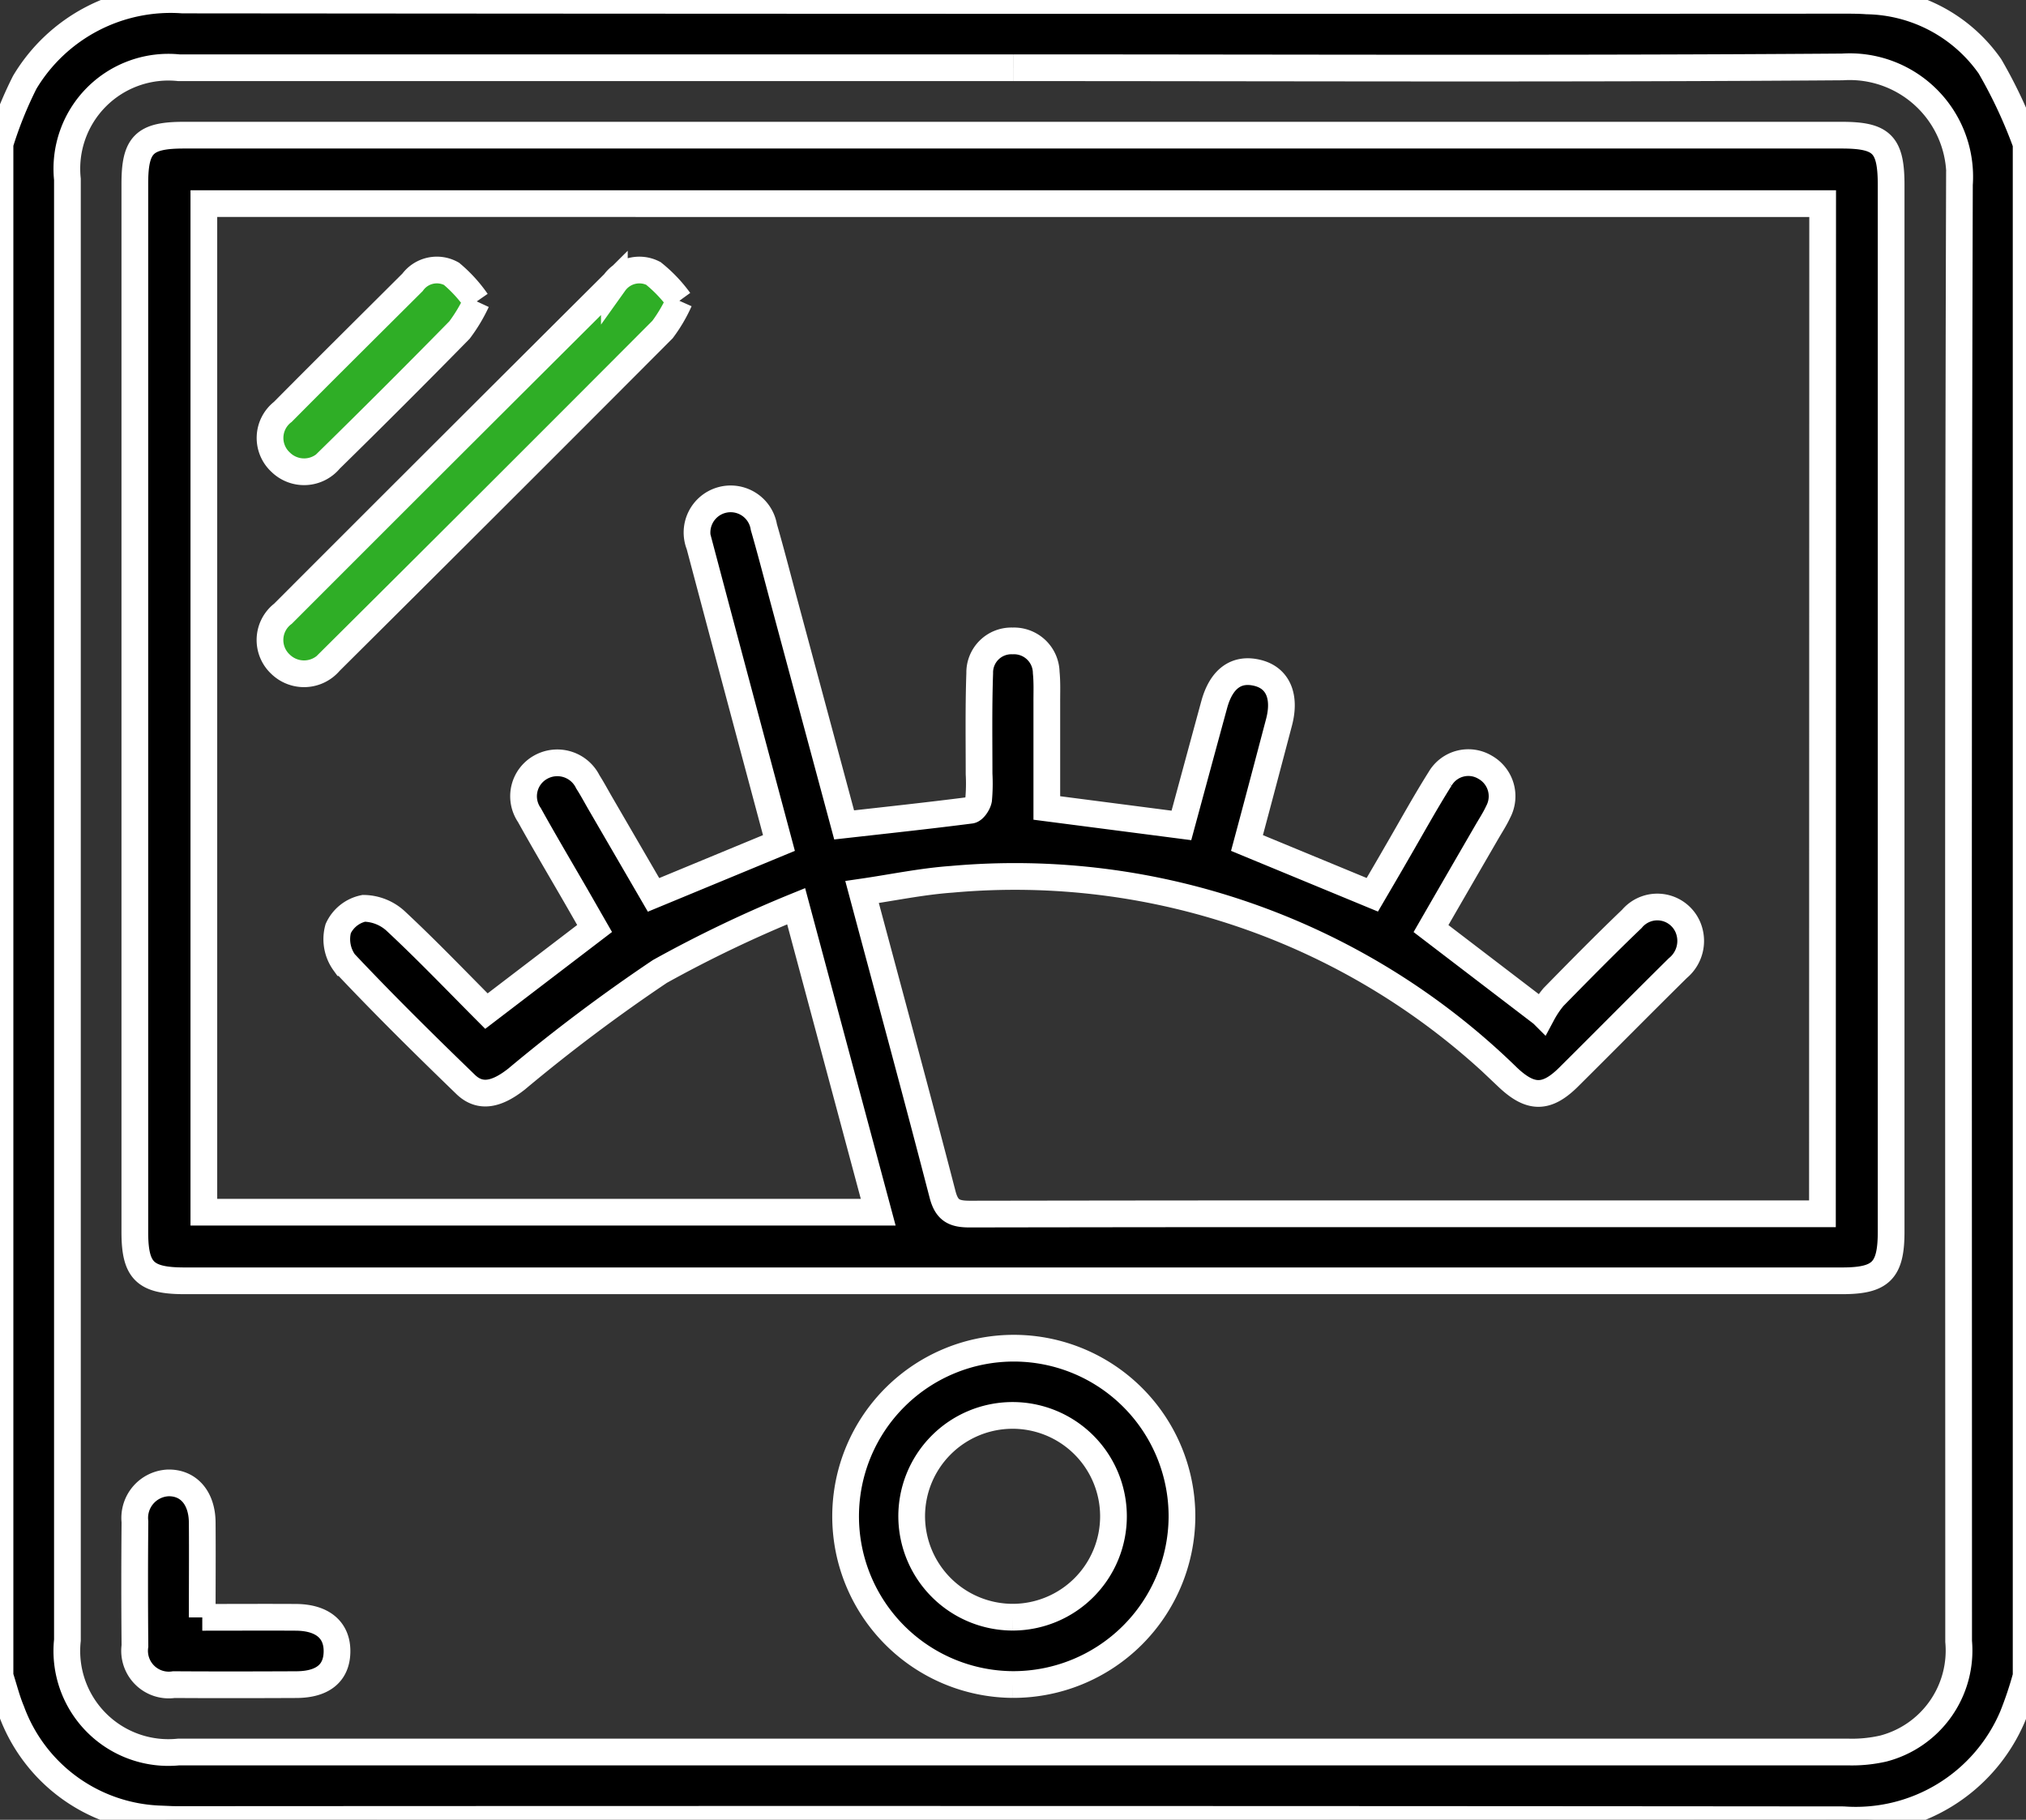
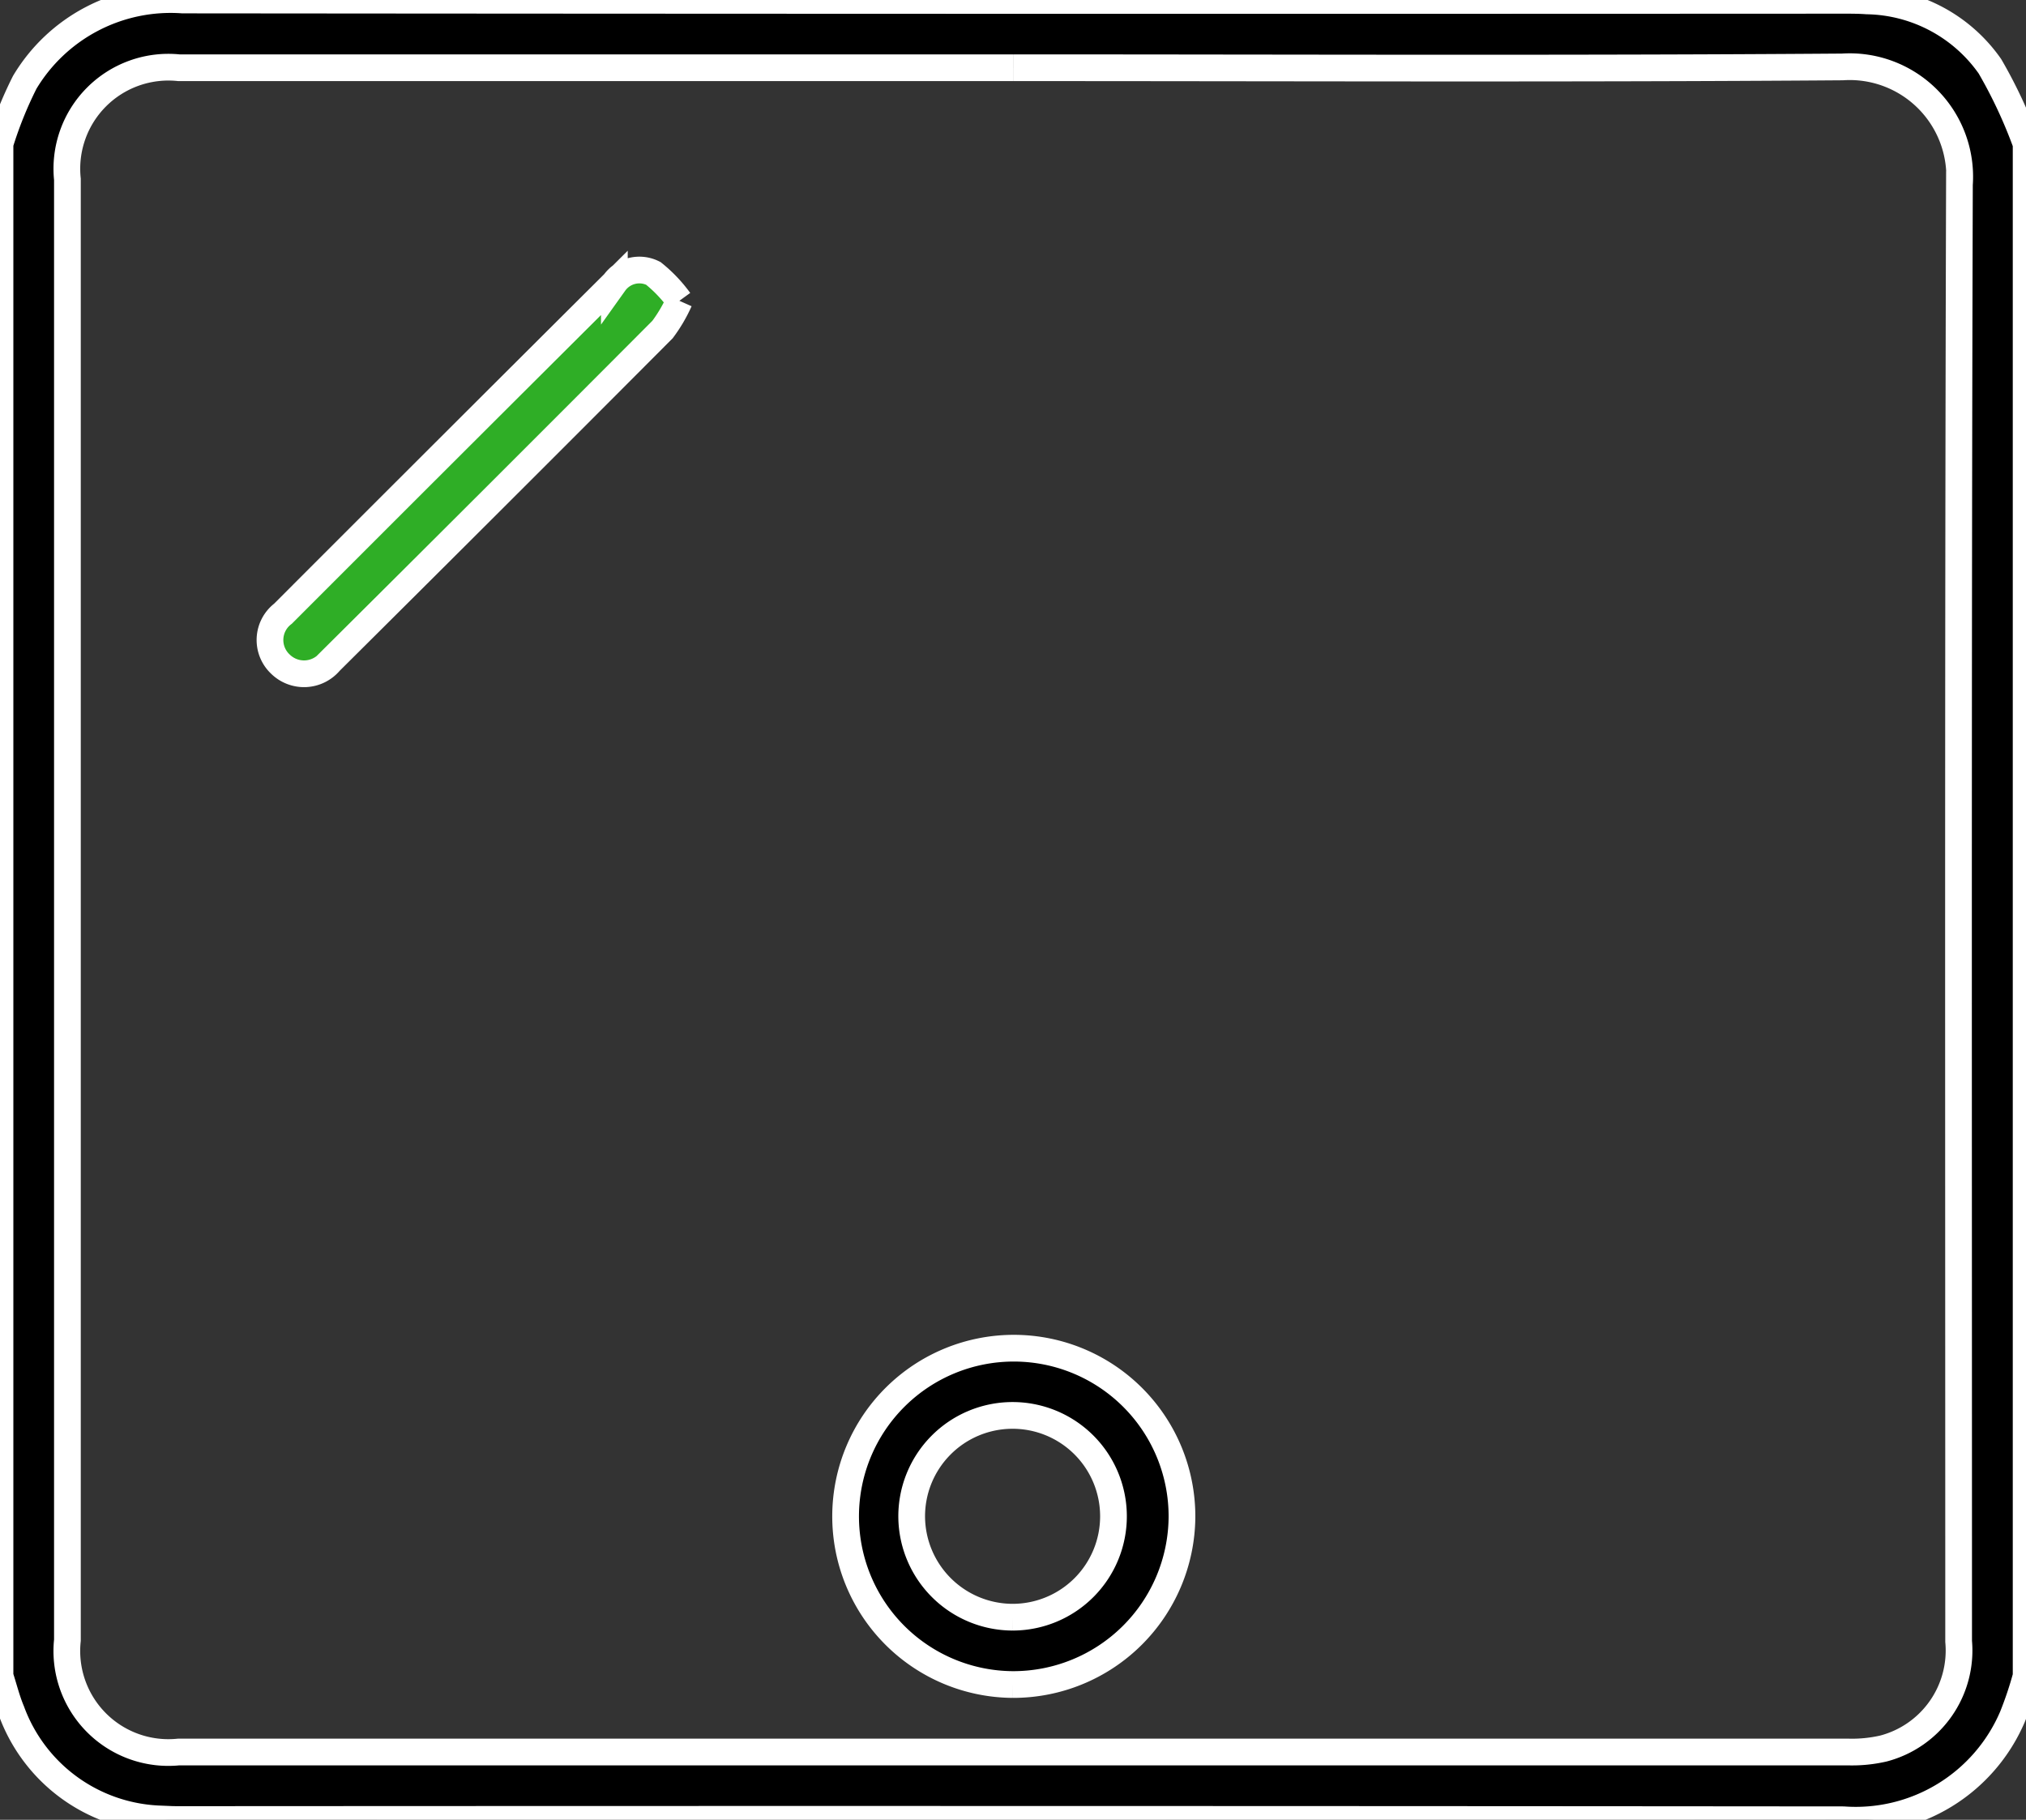
<svg xmlns="http://www.w3.org/2000/svg" id="Group_1851" data-name="Group 1851" width="75.821" height="68.109" viewBox="0 0 75.821 68.109">
  <rect x="0" y="0" width="75.821" height="68.109" fill="#333333" stroke="none" />
  <defs>
    <clipPath id="clip-path">
      <rect id="Rectangle_500" data-name="Rectangle 500" width="75.821" height="68.109" fill="none" stroke="#fff" stroke-width="1" />
    </clipPath>
  </defs>
  <g id="Group_1850" data-name="Group 1850" clip-path="url(#clip-path)">
    <path id="Path_321" data-name="Path 321" d="M0,62.73V5.381a14.813,14.813,0,0,1,.926-2.3A6.361,6.361,0,0,1,6.838,0Q37.911.029,68.984.012c.3,0,.592,0,.887.022a5.737,5.737,0,0,1,4.6,2.447,17.975,17.975,0,0,1,1.355,2.9V62.73a13.581,13.581,0,0,1-.51,1.522,6.379,6.379,0,0,1-6.328,3.857Q37.911,68.082,6.84,68.1c-.3,0-.593,0-.887-.023A6.156,6.156,0,0,1,.431,64.046C.253,63.622.142,63.169,0,62.73M37.932,2.535q-15.62,0-31.239,0a3.8,3.8,0,0,0-4.17,4.177q0,27.338,0,54.676a3.8,3.8,0,0,0,4.163,4.185q31.24,0,62.479,0a5.246,5.246,0,0,0,1.318-.13A3.792,3.792,0,0,0,73.3,61.433c0-18.176-.024-36.352.03-54.528a4.118,4.118,0,0,0-4.379-4.4c-10.339.076-20.678.03-31.017.03" transform="translate(0 0)" stroke="#fff" stroke-width="1" />
-     <path id="Path_322" data-name="Path 322" d="M58.412,25.62H89.431c1.518,0,1.856.343,1.856,1.875q0,19.581,0,39.162c0,1.462-.378,1.841-1.835,1.841H27.414c-1.474,0-1.854-.373-1.855-1.82q0-19.618,0-39.236c0-1.472.352-1.822,1.833-1.822H58.412m30.312,2.562H28.142V65.93H53.379L50.308,54.478a47.071,47.071,0,0,0-5.1,2.442,63.725,63.725,0,0,0-5.364,4.028c-.719.566-1.352.735-1.905.2-1.542-1.491-3.071-3-4.539-4.559a1.5,1.5,0,0,1-.23-1.273,1.349,1.349,0,0,1,.957-.759,1.8,1.8,0,0,1,1.22.5c1.169,1.091,2.275,2.248,3.37,3.347l4.048-3.092c-.246-.428-.476-.833-.709-1.237-.578-1-1.171-2-1.731-3.009a1.244,1.244,0,0,1,.419-1.79,1.273,1.273,0,0,1,1.769.549c.172.269.322.553.483.829l1.975,3.4,4.693-1.942c-1-3.737-1.992-7.442-2.974-11.149A1.259,1.259,0,1,1,49.1,40.29c.26.9.492,1.8.734,2.706.759,2.822,1.518,5.644,2.27,8.439,1.615-.181,3.176-.349,4.733-.549.118-.015.274-.251.3-.4a6.71,6.71,0,0,0,.017-.959c0-1.256-.02-2.513.024-3.768a1.184,1.184,0,0,1,1.231-1.21,1.206,1.206,0,0,1,1.258,1.186c.037.366.021.738.022,1.107,0,1.324,0,2.648,0,3.959l5.037.653c.405-1.494.815-3.009,1.228-4.522.266-.972.834-1.384,1.626-1.185.754.188,1.054.875.8,1.844-.4,1.517-.8,3.032-1.2,4.521l4.69,1.938c.31-.53.608-1.037.9-1.546.545-.936,1.066-1.887,1.641-2.8a1.223,1.223,0,0,1,1.682-.426,1.245,1.245,0,0,1,.49,1.665c-.123.267-.287.516-.435.772-.7,1.209-1.4,2.417-2.081,3.6l4.166,3.184a3.687,3.687,0,0,1,.419-.622c.966-.986,1.935-1.971,2.932-2.925a1.244,1.244,0,0,1,2.092.3,1.317,1.317,0,0,1-.371,1.542c-1.368,1.351-2.72,2.72-4.084,4.075-.83.825-1.431.816-2.281.012a26.389,26.389,0,0,0-20.805-7.411c-1.112.078-2.213.31-3.36.477,1.034,3.865,2.046,7.589,3.014,11.324.157.6.438.731,1.019.73,3.017-.005,6.033-.009,9.342-.011,7.057,0,14.406,0,21.756,0h.81Z" transform="translate(-20.513 -20.561)" stroke="#fff" stroke-width="1" />
    <path id="Path_323" data-name="Path 323" d="M166.285,268.141a6.294,6.294,0,1,1,6.332-6.263,6.314,6.314,0,0,1-6.332,6.263m0-2.52a3.776,3.776,0,1,0-3.783-3.744,3.785,3.785,0,0,0,3.783,3.744" transform="translate(-128.383 -205.094)" stroke="#fff" stroke-width="1" />
-     <path id="Path_324" data-name="Path 324" d="M28.06,286.106c1.245,0,2.377-.007,3.509,0,1,.008,1.55.484,1.533,1.3-.016.789-.535,1.214-1.519,1.219-1.528.007-3.056.01-4.584,0a1.28,1.28,0,0,1-1.459-1.447q-.021-2.324,0-4.649a1.311,1.311,0,0,1,1.243-1.454c.762-.015,1.267.561,1.275,1.481.009,1.151,0,2.3,0,3.553" transform="translate(-20.49 -225.574)" stroke="#fff" stroke-width="1" />
    <path id="Path_325" data-name="Path 325" d="M66.488,52.267a5.606,5.606,0,0,1-.631,1.076q-6.21,6.232-12.45,12.433a1.261,1.261,0,0,1-1.845.094,1.239,1.239,0,0,1,.093-1.893q6.193-6.2,12.4-12.38a1.15,1.15,0,0,1,1.458-.356,5.329,5.329,0,0,1,.976,1.025" transform="translate(-41.063 -41.009)" fill="#2fae26" stroke="#fff" stroke-width="1" />
-     <path id="Path_326" data-name="Path 326" d="M58.906,52.281a5.982,5.982,0,0,1-.642,1.073q-2.4,2.447-4.85,4.849a1.251,1.251,0,0,1-1.84.1,1.234,1.234,0,0,1,.079-1.886c1.61-1.624,3.234-3.233,4.853-4.847a1.128,1.128,0,0,1,1.459-.32,5.279,5.279,0,0,1,.942,1.035" transform="translate(-41.068 -41.002)" fill="#2fae26" stroke="#fff" stroke-width="1" />
  </g>
</svg>